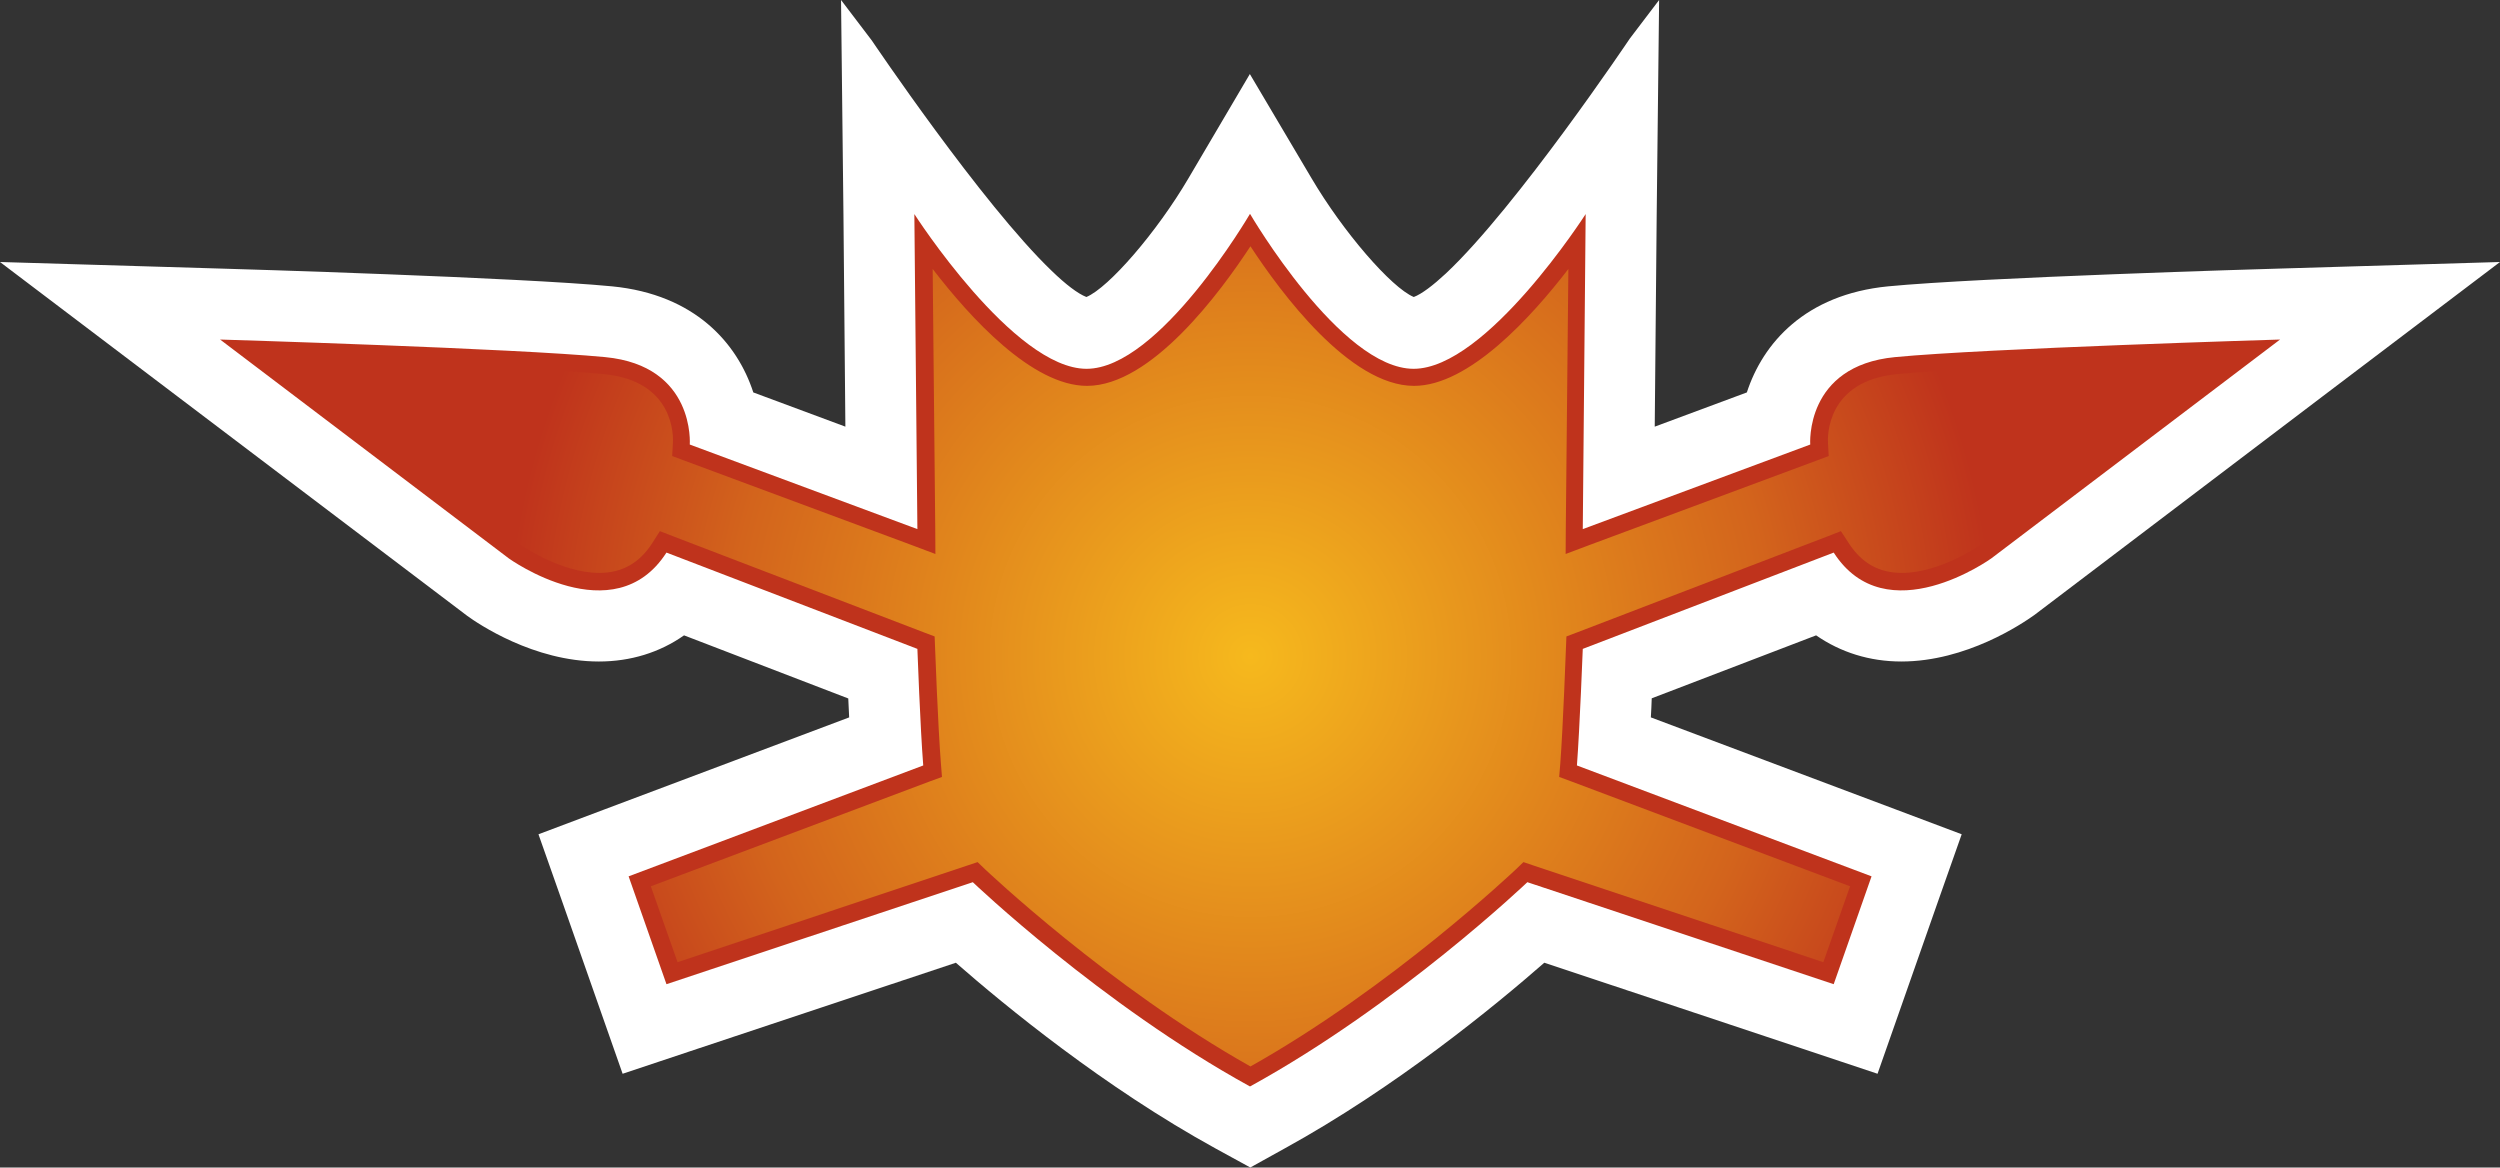
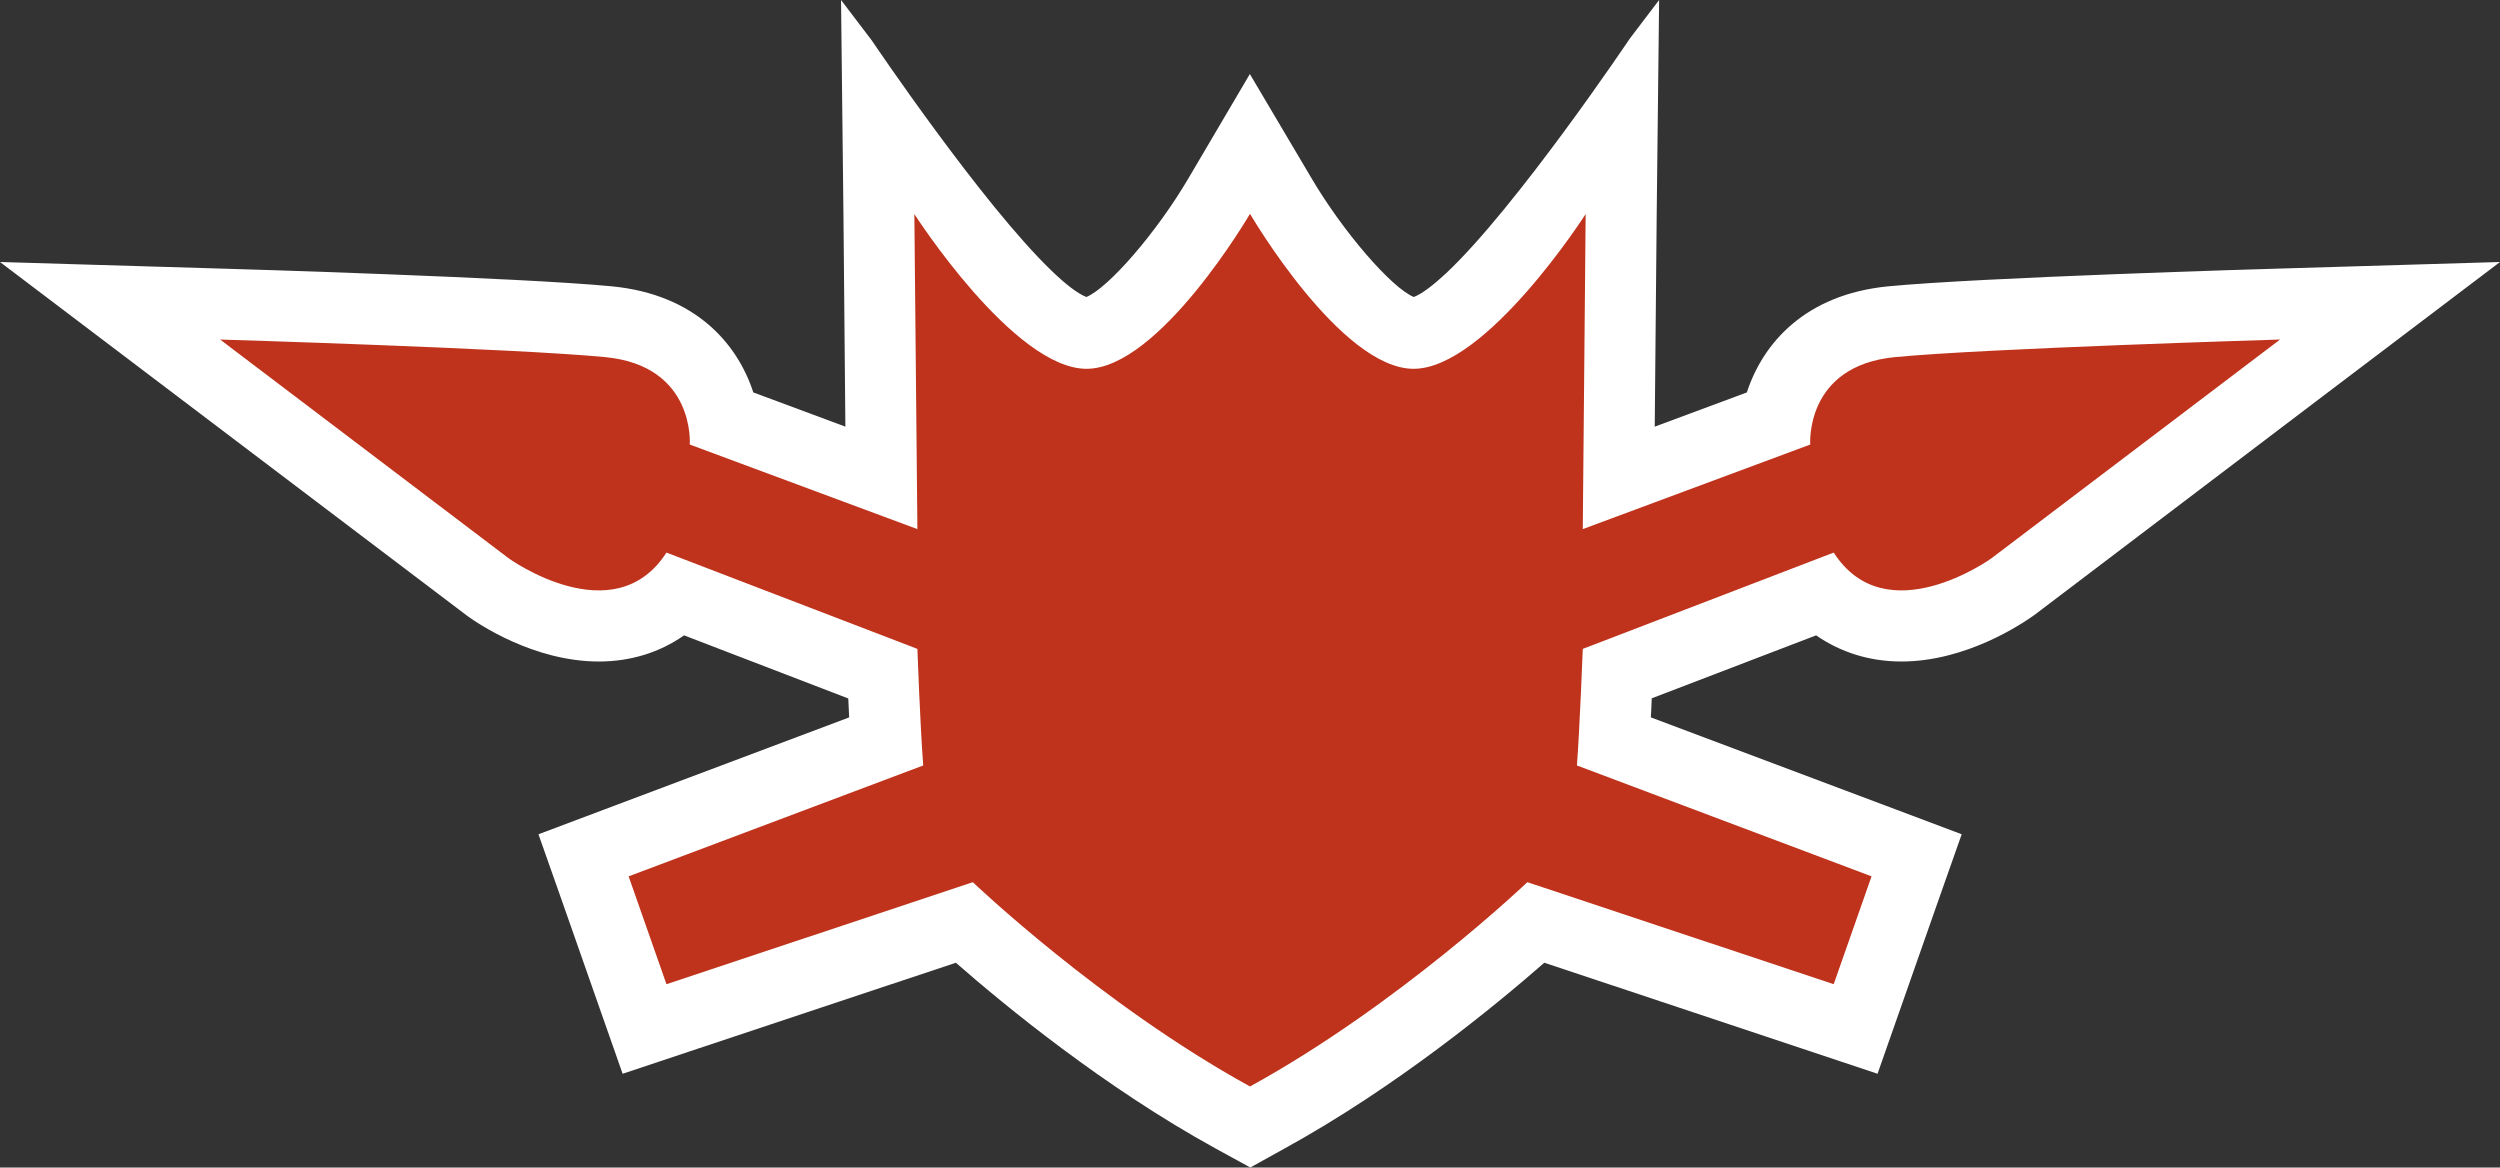
<svg xmlns="http://www.w3.org/2000/svg" version="1.1" width="600" height="280.2">
  <rect width="100%" height="100%" fill="#333333" stroke="none" />
  <radialGradient cx="0" cy="0" r="1" fx="0" fy="0" id="radialGradient444" gradientUnits="userSpaceOnUse" gradientTransform="matrix(19.464,0,0,-19.464,483.002,257.408)" spreadMethod="pad">
    <stop style="stop-color:#f6b91d" offset="0" />
    <stop style="stop-color:#d3641c" offset="0.7" />
    <stop style="stop-color:#bf331c" offset="1" />
  </radialGradient>
-   <path d="m 417.767,106.689 0,0 c 0.037,0.36 0.037,0.72 0.037,1.08 0,-0.36 -0.037,-0.72 -0.037,-1.08" style="fill:#ffffff" />
  <path d="m 300.074,280.2 -8.298,-4.542 C 264.988,260.945 241.191,241.366 229.404,231.056 l -64.08,21.342 -15.895,5.308 -5.557,-15.831 -9.083,-25.892 -5.557,-15.757 15.609,-5.88 58.957,-22.172 c -0.074,-1.551 -0.148,-3.102 -0.213,-4.542 l -39.415,-15.148 c -5.843,4.108 -12.831,6.277 -20.446,6.277 -15.646,0 -29.022,-9.092 -31.551,-10.929 L 42.508,95.077 0,62.88 53.326,64.468 c 2.926,0.074 71.539,2.123 93.572,4.255 19.938,1.948 30.074,13.698 33.895,25.458 l 22.098,8.215 -0.462,-50.843 L 201.849,0 l 7.394,9.729 c 0,0 26.465,39.268 43.163,55.274 3.314,3.212 6.268,5.483 8.326,6.277 5.372,-2.234 16.948,-15.609 24.517,-28.523 l 14.714,-24.988 14.788,24.988 c 7.606,12.914 19.182,26.289 24.554,28.523 1.911,-0.72 4.615,-2.778 7.717,-5.658 C 364.071,49.615 391.154,9.258 391.154,9.258 L 398.188,0 l -0.582,51.554 -0.47,50.843 22.108,-8.215 c 3.822,-11.76 13.957,-23.511 33.895,-25.458 22.034,-2.132 90.646,-4.182 93.572,-4.255 L 600,62.88 557.492,95.077 488.225,147.619 c -2.889,2.049 -16.265,11.142 -31.911,11.142 -7.615,0 -14.575,-2.206 -20.446,-6.277 l -39.452,15.111 c -0.067,1.477 -0.101,3.028 -0.213,4.578 l 58.985,22.172 15.618,5.88 -5.557,15.757 -9.083,25.892 -5.557,15.831 -15.895,-5.308 -64.08,-21.342 c -11.788,10.311 -35.585,29.889 -62.372,44.603 l -8.188,4.542 z" style="fill:#ffffff" />
  <path d="m 299.964,260.732 c -35.695,-19.615 -66.489,-49.006 -66.489,-49.006 l -73.523,24.48 -9.083,-25.883 70.708,-26.612 c -0.72,-9.083 -1.403,-27.978 -1.403,-27.978 l -60.222,-23.114 c -12.582,19.578 -37.828,1.403 -37.828,1.403 L 52.828,81.489 c 0,0 70.708,2.123 92.409,4.218 21.711,2.086 20.308,20.982 20.308,20.982 l 54.628,20.298 -0.729,-75.609 c 0,0 23.834,37.135 41.326,37.135 17.492,0 39.194,-37.135 39.194,-37.135 l 0.074,0 c 0,0 21.702,37.135 39.231,37.135 17.483,0 41.289,-37.135 41.289,-37.135 l -0.692,75.609 54.591,-20.298 c 0,0 -1.366,-18.895 20.345,-20.982 21.665,-2.095 92.409,-4.218 92.409,-4.218 l -69.305,52.532 c 0,0 -25.237,18.175 -37.818,-1.403 l -60.222,23.114 c 0,0 -0.72,18.895 -1.403,27.978 l 70.708,26.612 -9.083,25.883 -73.523,-24.48 c 0,0 -30.794,29.391 -66.526,49.006 l -0.074,0 z" style="fill:#bf331c" />
  <g transform="matrix(9.231,0,0,-9.231,-4158.464,2533.663)">
-     <path d="m 478.75,264.441 c -1.426,0 -3.043,1.778 -4.012,3.039 l 0,0 0.067,-6.753 0.004,-0.657 -0.614,0.231 -5.918,2.199 -0.312,0.117 0.019,0.336 c 0.012,0.164 0.047,1.617 -1.793,1.793 l 0,0 c -1.695,0.164 -6.242,0.332 -8.57,0.406 l 0,0 6.375,-4.824 c 0.012,-0.008 1.055,-0.75 2.074,-0.75 l 0,0 c 0.59,0 1.043,0.254 1.379,0.777 l 0,0 0.196,0.309 0.343,-0.133 6.524,-2.5 0.277,-0.105 0.012,-0.297 c 0,-0.004 0.074,-2.035 0.152,-3.016 l 0,0 0.027,-0.34 -0.32,-0.117 -7.25,-2.726 0.695,-1.973 7.543,2.516 0.258,0.086 0.196,-0.188 c 0.035,-0.031 3.218,-3.055 6.898,-5.125 l 0,0 c 3.684,2.07 6.867,5.094 6.902,5.125 l 0,0 0.196,0.188 0.254,-0.086 7.543,-2.516 0.695,1.973 -7.246,2.726 -0.317,0.117 0.028,0.336 c 0.074,0.981 0.148,3.016 0.148,3.02 l 0,0 0.012,0.297 0.277,0.105 6.52,2.5 0.34,0.133 0.199,-0.305 c 0.34,-0.527 0.789,-0.781 1.387,-0.781 l 0,0 c 1.015,0 2.062,0.742 2.066,0.742 l 0,0 6.375,4.832 c -2.324,-0.074 -6.871,-0.242 -8.567,-0.406 l 0,0 c -1.839,-0.176 -1.808,-1.629 -1.796,-1.797 l 0,0 0.019,-0.332 -0.312,-0.117 -5.914,-2.199 -0.614,-0.231 0.004,0.657 0.067,6.753 c -0.969,-1.261 -2.59,-3.039 -4.012,-3.039 l 0,0 c -1.676,0 -3.469,2.43 -4.254,3.629 l 0,0 c -0.785,-1.199 -2.578,-3.629 -4.25,-3.629" style="fill:url(#radialGradient444)" />
-   </g>
+     </g>
</svg>